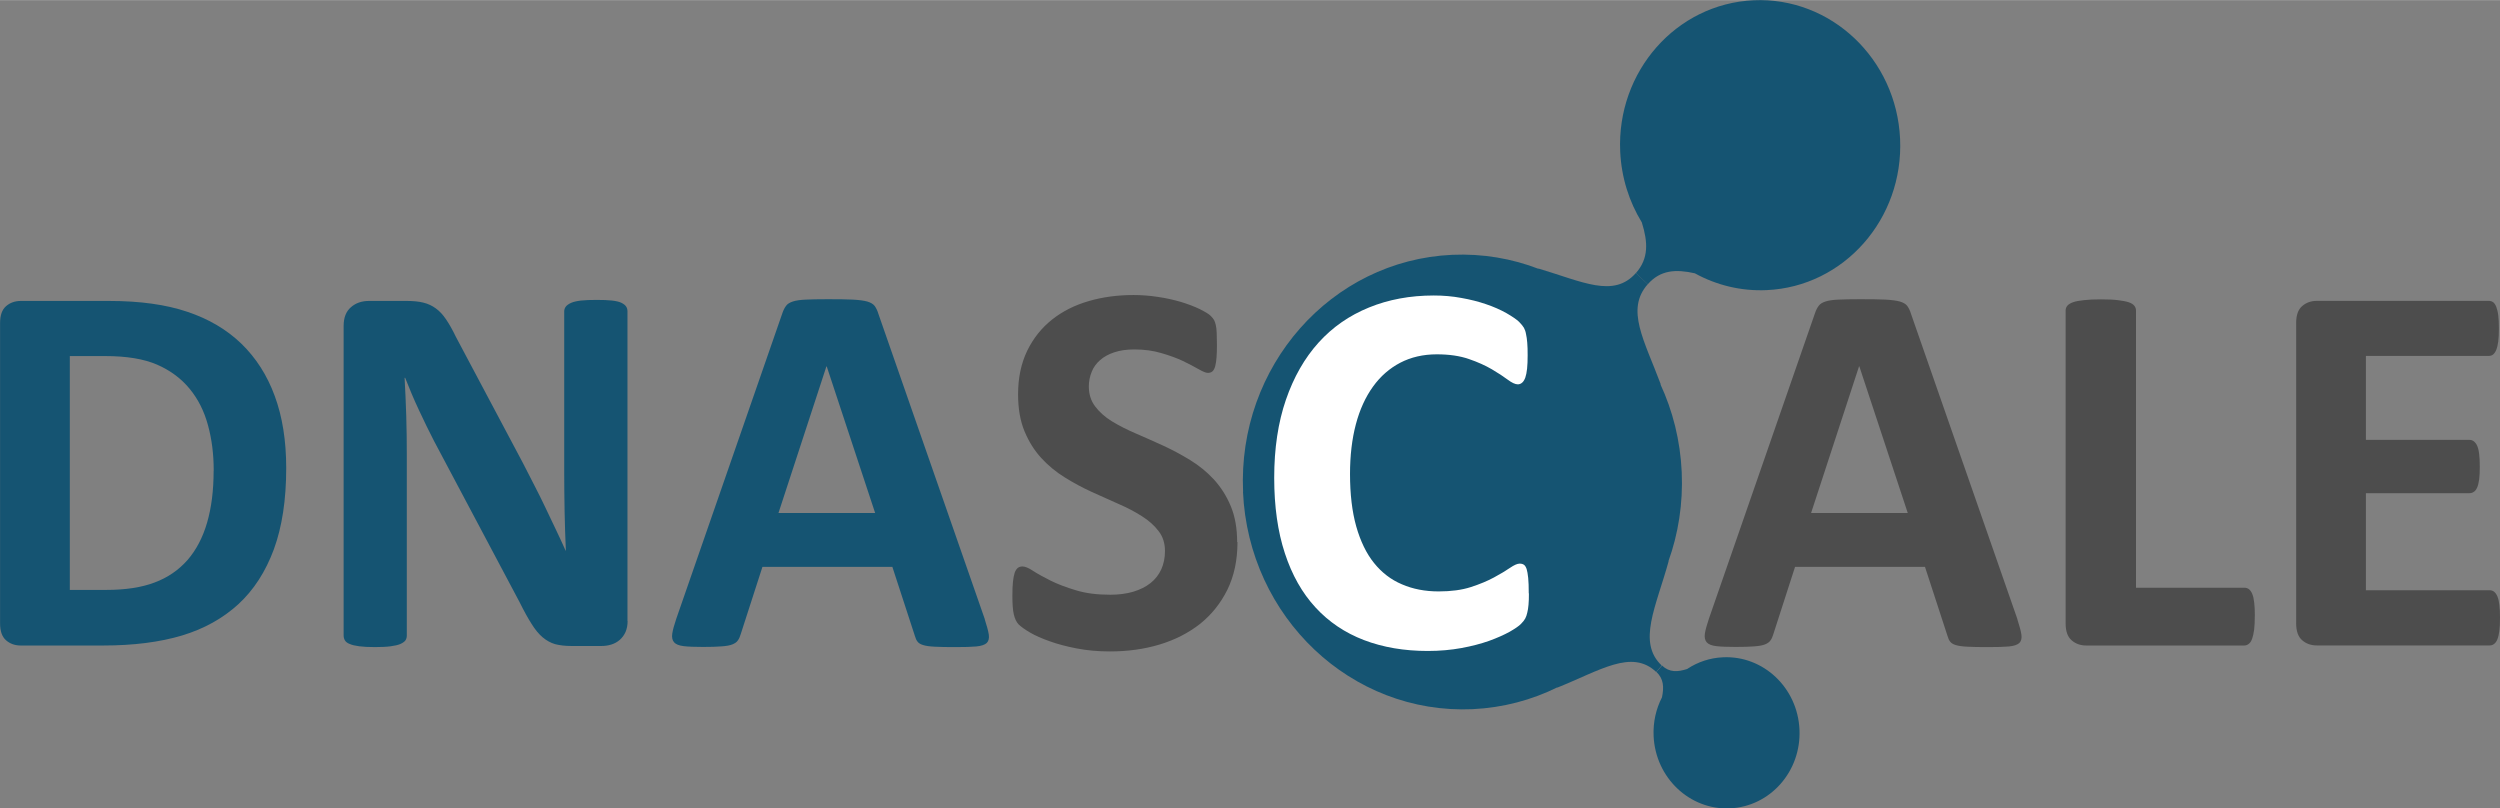
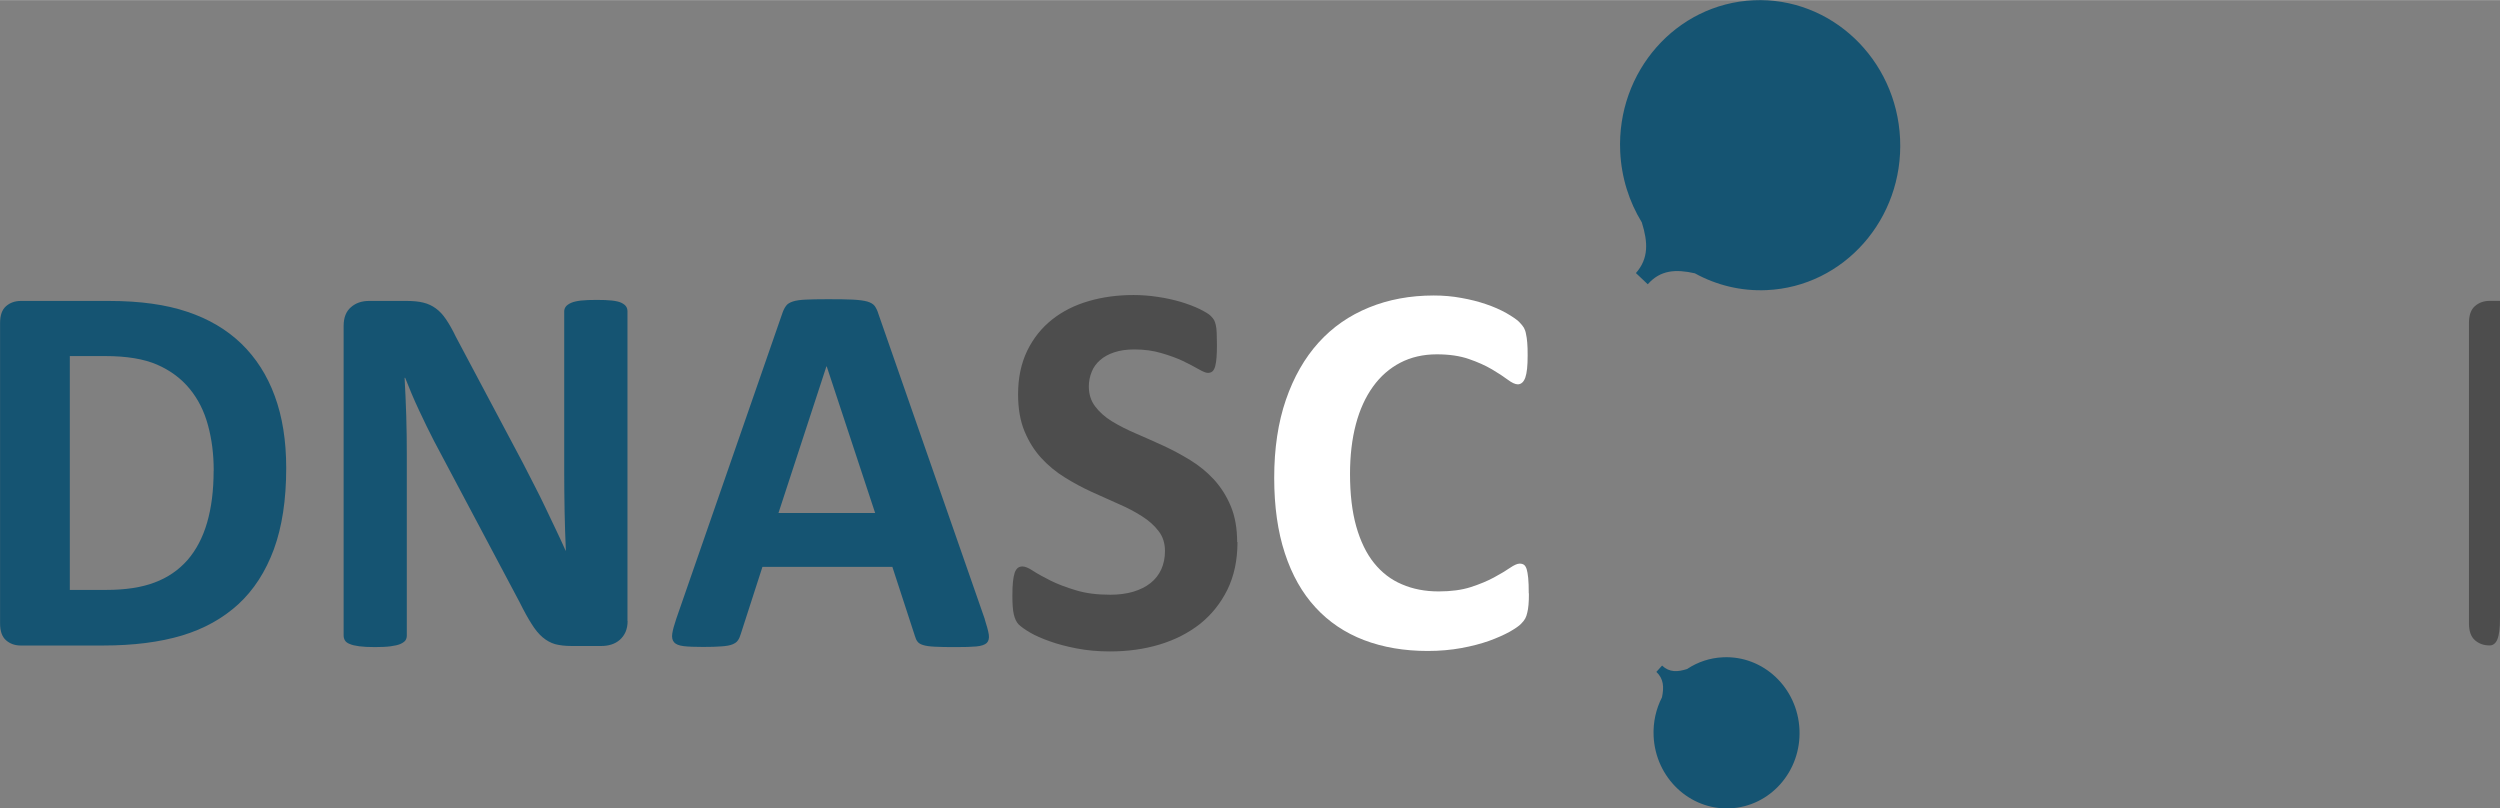
<svg xmlns="http://www.w3.org/2000/svg" xml:space="preserve" width="2.582in" height="0.835in" version="1.1" style="shape-rendering:geometricPrecision; text-rendering:geometricPrecision; image-rendering:optimizeQuality; fill-rule:evenodd; clip-rule:evenodd" viewBox="0 0 316.55 102.34">
  <rect x="0" y="0" width="316.55" height="102.34" fill="#808080" stroke="none" />
  <defs>
    <style type="text/css">
   
    .fil0 {fill:#155472}
    .fil1 {fill:#155472;fill-rule:nonzero}
    .fil2 {fill:#4D4D4D;fill-rule:nonzero}
    .fil3 {fill:white;fill-rule:nonzero}
   
  </style>
  </defs>
  <g id="Layer_x0020_1">
    <g id="_2665178570464">
      <g>
-         <path class="fil0" d="M157.4 62.26c-0.72,-15.88 11.14,-29.32 26.48,-30.01 3.85,-0.17 7.56,0.47 10.97,1.79l-0.11 -0.07c5.66,1.68 9.57,3.79 12.4,0.58l0.75 0.71 0.75 0.71c-2.83,3.21 -0.46,7.05 1.67,12.74l-0.09 -0.12c1.58,3.39 2.54,7.17 2.72,11.16 0.18,3.99 -0.43,7.83 -1.7,11.35l0.06 -0.11c-1.61,5.86 -4.01,10.31 -0.9,13.26l-0.3 0.36 -0.39 0.46c-3.11,-2.94 -7.11,-0.18 -12.59,2.01l0.11 -0.08c-3.27,1.62 -6.91,2.6 -10.77,2.78 -15.34,0.69 -28.36,-11.62 -29.07,-27.51z" />
        <path class="fil0" d="M207.89 28.15c-1.6,-2.61 -2.59,-5.67 -2.74,-8.98 -0.46,-10.13 7.1,-18.71 16.89,-19.15 9.79,-0.44 18.09,7.42 18.55,17.55 0.46,10.13 -7.11,18.71 -16.89,19.15 -3.28,0.15 -6.39,-0.64 -9.1,-2.13 -2.41,-0.54 -4.36,-0.43 -5.96,1.39l-0.75 -0.71 -0.75 -0.71c1.63,-1.85 1.53,-3.91 0.75,-6.4z" />
        <path class="fil0" d="M213.66 84.67c1.31,-0.86 2.85,-1.39 4.52,-1.46 5.1,-0.23 9.43,3.86 9.67,9.15 0.24,5.28 -3.7,9.75 -8.8,9.98 -5.1,0.23 -9.43,-3.87 -9.67,-9.15 -0.08,-1.77 0.31,-3.45 1.06,-4.91 0.27,-1.3 0.21,-2.35 -0.71,-3.22l0.36 -0.4 0.36 -0.4c0.93,0.88 1.97,0.83 3.22,0.42z" />
      </g>
      <path class="fil1" d="M36.24 59.26c0,4 -0.52,7.42 -1.56,10.27 -1.05,2.84 -2.54,5.15 -4.5,6.96 -1.96,1.79 -4.34,3.12 -7.13,3.96 -2.8,0.84 -6.13,1.27 -10,1.27l-10.41 0c-0.75,0 -1.37,-0.22 -1.87,-0.66 -0.51,-0.44 -0.76,-1.15 -0.76,-2.14l0 -38.03c0,-0.99 0.25,-1.7 0.76,-2.14 0.51,-0.44 1.13,-0.66 1.87,-0.66l11.18 0c3.89,0 7.19,0.46 9.89,1.37 2.72,0.91 4.99,2.25 6.85,4.04 1.85,1.8 3.27,4 4.23,6.63 0.97,2.63 1.45,5.67 1.45,9.13zm-9.18 0.31c0,-2.07 -0.24,-3.98 -0.73,-5.76 -0.48,-1.77 -1.25,-3.3 -2.32,-4.6 -1.07,-1.3 -2.44,-2.32 -4.11,-3.05 -1.68,-0.73 -3.87,-1.09 -6.59,-1.09l-4.47 0 0 29.61 4.61 0c2.43,0 4.47,-0.31 6.13,-0.94 1.66,-0.62 3.05,-1.58 4.16,-2.84 1.1,-1.27 1.93,-2.84 2.48,-4.73 0.55,-1.89 0.83,-4.08 0.83,-6.59z" />
      <path class="fil1" d="M79.47 78.61c0,0.52 -0.09,0.98 -0.26,1.39 -0.18,0.4 -0.43,0.74 -0.74,1.01 -0.3,0.26 -0.66,0.46 -1.07,0.59 -0.42,0.13 -0.84,0.18 -1.27,0.18l-3.78 0c-0.79,0 -1.47,-0.08 -2.05,-0.23 -0.56,-0.16 -1.09,-0.45 -1.58,-0.86 -0.49,-0.41 -0.96,-0.98 -1.4,-1.69 -0.45,-0.7 -0.96,-1.62 -1.52,-2.75l-10.83 -20.4c-0.63,-1.22 -1.27,-2.53 -1.92,-3.93 -0.66,-1.4 -1.23,-2.77 -1.75,-4.1l-0.07 0c0.09,1.62 0.16,3.23 0.21,4.84 0.05,1.6 0.07,3.27 0.07,4.97l0 22.84c0,0.22 -0.06,0.43 -0.18,0.61 -0.13,0.17 -0.35,0.32 -0.64,0.45 -0.3,0.13 -0.71,0.22 -1.23,0.29 -0.52,0.07 -1.19,0.1 -1.99,0.1 -0.79,0 -1.45,-0.03 -1.97,-0.1 -0.52,-0.07 -0.92,-0.16 -1.21,-0.29 -0.3,-0.11 -0.51,-0.28 -0.61,-0.45 -0.11,-0.18 -0.17,-0.39 -0.17,-0.61l0 -39.21c0,-1.06 0.31,-1.85 0.93,-2.38 0.61,-0.53 1.37,-0.79 2.28,-0.79l4.75 0c0.85,0 1.58,0.07 2.16,0.22 0.59,0.15 1.1,0.39 1.56,0.73 0.46,0.33 0.9,0.8 1.3,1.4 0.4,0.59 0.82,1.33 1.24,2.21l8.48 15.96c0.49,0.97 0.98,1.92 1.46,2.85 0.48,0.93 0.95,1.86 1.39,2.8 0.45,0.93 0.89,1.85 1.31,2.75 0.44,0.91 0.85,1.81 1.25,2.7l0.03 0c-0.07,-1.58 -0.13,-3.22 -0.16,-4.92 -0.03,-1.71 -0.05,-3.35 -0.05,-4.9l0 -20.48c0,-0.22 0.07,-0.43 0.21,-0.61 0.13,-0.17 0.36,-0.33 0.67,-0.47 0.32,-0.14 0.74,-0.23 1.25,-0.29 0.52,-0.06 1.19,-0.08 1.99,-0.08 0.77,0 1.41,0.02 1.93,0.08 0.52,0.06 0.91,0.15 1.2,0.29 0.28,0.14 0.48,0.3 0.59,0.47 0.12,0.18 0.17,0.38 0.17,0.61l0 39.21z" />
      <path class="fil1" d="M124.69 78.41c0.26,0.81 0.44,1.45 0.51,1.92 0.07,0.47 -0.02,0.83 -0.26,1.07 -0.25,0.23 -0.69,0.38 -1.32,0.44 -0.62,0.06 -1.5,0.08 -2.59,0.08 -1.15,0 -2.05,-0.01 -2.68,-0.05 -0.64,-0.03 -1.13,-0.1 -1.47,-0.21 -0.33,-0.1 -0.56,-0.24 -0.7,-0.43 -0.14,-0.17 -0.25,-0.41 -0.33,-0.7l-2.86 -8.77 -16.45 0 -2.75 8.52c-0.09,0.32 -0.21,0.59 -0.36,0.79 -0.14,0.22 -0.38,0.38 -0.7,0.51 -0.32,0.13 -0.78,0.21 -1.38,0.25 -0.6,0.05 -1.38,0.07 -2.35,0.07 -1.04,0 -1.84,-0.03 -2.43,-0.1 -0.59,-0.07 -0.99,-0.23 -1.21,-0.48 -0.23,-0.26 -0.31,-0.63 -0.24,-1.1 0.07,-0.47 0.24,-1.09 0.51,-1.89l13.44 -38.71c0.13,-0.38 0.29,-0.69 0.47,-0.92 0.17,-0.24 0.46,-0.41 0.85,-0.54 0.4,-0.13 0.94,-0.21 1.65,-0.24 0.69,-0.03 1.61,-0.05 2.76,-0.05 1.32,0 2.38,0.01 3.16,0.05 0.79,0.04 1.4,0.12 1.84,0.24 0.44,0.13 0.75,0.31 0.94,0.55 0.18,0.25 0.36,0.59 0.48,1.01l13.48 38.68zm-20.02 -32.03l-0.03 0 -6.07 18.56 12.24 0 -6.13 -18.56z" />
      <path class="fil2" d="M156.69 68.62c0,2.3 -0.43,4.3 -1.28,6.04 -0.86,1.73 -2.01,3.16 -3.47,4.33 -1.47,1.15 -3.17,2.02 -5.13,2.61 -1.96,0.59 -4.05,0.87 -6.28,0.87 -1.51,0 -2.9,-0.13 -4.2,-0.38 -1.29,-0.25 -2.43,-0.55 -3.42,-0.91 -0.99,-0.35 -1.82,-0.71 -2.48,-1.1 -0.67,-0.39 -1.14,-0.74 -1.44,-1.02 -0.29,-0.3 -0.49,-0.73 -0.62,-1.28 -0.13,-0.55 -0.18,-1.34 -0.18,-2.37 0,-0.7 0.02,-1.28 0.07,-1.75 0.05,-0.47 0.12,-0.85 0.22,-1.15 0.1,-0.29 0.24,-0.49 0.4,-0.62 0.17,-0.13 0.37,-0.18 0.6,-0.18 0.31,0 0.76,0.18 1.33,0.56 0.57,0.37 1.31,0.78 2.21,1.23 0.9,0.45 1.98,0.86 3.23,1.23 1.24,0.38 2.69,0.56 4.34,0.56 1.08,0 2.05,-0.13 2.9,-0.38 0.86,-0.26 1.59,-0.62 2.18,-1.09 0.6,-0.47 1.05,-1.05 1.37,-1.74 0.31,-0.69 0.47,-1.46 0.47,-2.31 0,-0.99 -0.26,-1.84 -0.81,-2.54 -0.54,-0.71 -1.24,-1.34 -2.12,-1.89 -0.86,-0.55 -1.85,-1.07 -2.96,-1.55 -1.09,-0.48 -2.23,-0.99 -3.41,-1.53 -1.17,-0.54 -2.31,-1.15 -3.41,-1.84 -1.1,-0.68 -2.09,-1.5 -2.96,-2.45 -0.87,-0.95 -1.58,-2.08 -2.12,-3.39 -0.54,-1.3 -0.81,-2.86 -0.81,-4.68 0,-2.08 0.39,-3.92 1.16,-5.51 0.77,-1.58 1.82,-2.89 3.13,-3.93 1.32,-1.05 2.86,-1.83 4.65,-2.35 1.78,-0.52 3.68,-0.77 5.68,-0.77 1.02,0 2.06,0.08 3.09,0.24 1.04,0.15 2,0.37 2.9,0.63 0.9,0.28 1.69,0.57 2.39,0.91 0.69,0.35 1.15,0.62 1.38,0.85 0.22,0.22 0.37,0.41 0.45,0.56 0.08,0.16 0.15,0.37 0.21,0.63 0.06,0.25 0.09,0.57 0.11,0.98 0.02,0.39 0.03,0.87 0.03,1.46 0,0.64 -0.01,1.2 -0.05,1.64 -0.03,0.45 -0.09,0.82 -0.17,1.12 -0.08,0.29 -0.2,0.51 -0.33,0.63 -0.15,0.14 -0.35,0.21 -0.6,0.21 -0.24,0 -0.63,-0.16 -1.17,-0.47 -0.54,-0.31 -1.21,-0.66 -1.99,-1.04 -0.79,-0.37 -1.7,-0.7 -2.74,-1 -1.04,-0.31 -2.16,-0.46 -3.41,-0.46 -0.97,0 -1.81,0.12 -2.53,0.36 -0.71,0.23 -1.31,0.56 -1.79,0.98 -0.48,0.41 -0.85,0.91 -1.08,1.5 -0.24,0.59 -0.36,1.21 -0.36,1.85 0,0.97 0.26,1.81 0.79,2.51 0.53,0.71 1.24,1.35 2.13,1.9 0.89,0.54 1.9,1.06 3.03,1.54 1.12,0.48 2.27,1 3.44,1.53 1.17,0.54 2.32,1.15 3.44,1.84 1.13,0.69 2.13,1.51 3.01,2.46 0.87,0.96 1.59,2.07 2.13,3.37 0.54,1.29 0.81,2.81 0.81,4.55z" />
      <path class="fil3" d="M193.59 75.12c0,0.56 -0.01,1.05 -0.05,1.44 -0.03,0.39 -0.09,0.74 -0.16,1.01 -0.06,0.29 -0.15,0.53 -0.26,0.74 -0.11,0.2 -0.29,0.43 -0.54,0.68 -0.24,0.25 -0.73,0.59 -1.43,0.99 -0.71,0.39 -1.58,0.78 -2.6,1.15 -1.02,0.36 -2.19,0.67 -3.5,0.91 -1.31,0.24 -2.74,0.37 -4.27,0.37 -2.98,0 -5.67,-0.46 -8.08,-1.38 -2.4,-0.92 -4.45,-2.3 -6.13,-4.13 -1.69,-1.83 -2.98,-4.11 -3.88,-6.86 -0.9,-2.74 -1.35,-5.92 -1.35,-9.56 0,-3.7 0.49,-6.99 1.48,-9.87 0.99,-2.88 2.37,-5.29 4.14,-7.25 1.77,-1.96 3.9,-3.43 6.38,-4.44 2.47,-1.01 5.21,-1.52 8.2,-1.52 1.21,0 2.37,0.1 3.5,0.31 1.13,0.2 2.16,0.46 3.12,0.79 0.95,0.32 1.81,0.7 2.58,1.13 0.76,0.44 1.3,0.81 1.6,1.1 0.3,0.31 0.51,0.56 0.62,0.76 0.11,0.21 0.21,0.46 0.26,0.77 0.07,0.32 0.13,0.69 0.16,1.12 0.04,0.43 0.05,0.94 0.05,1.58 0,0.67 -0.02,1.24 -0.07,1.71 -0.05,0.47 -0.13,0.85 -0.23,1.14 -0.11,0.29 -0.25,0.51 -0.4,0.63 -0.16,0.14 -0.35,0.21 -0.54,0.21 -0.33,0 -0.76,-0.2 -1.28,-0.59 -0.52,-0.39 -1.19,-0.83 -2,-1.31 -0.82,-0.48 -1.79,-0.92 -2.93,-1.31 -1.13,-0.39 -2.47,-0.59 -4.05,-0.59 -1.73,0 -3.27,0.36 -4.62,1.06 -1.36,0.71 -2.51,1.71 -3.46,3.03 -0.95,1.32 -1.68,2.91 -2.17,4.77 -0.49,1.85 -0.74,3.96 -0.74,6.29 0,2.55 0.26,4.77 0.79,6.65 0.53,1.86 1.28,3.42 2.25,4.62 0.97,1.21 2.15,2.12 3.53,2.7 1.38,0.6 2.93,0.9 4.66,0.9 1.56,0 2.92,-0.18 4.07,-0.55 1.14,-0.37 2.12,-0.78 2.93,-1.22 0.83,-0.45 1.5,-0.85 2.02,-1.21 0.53,-0.36 0.93,-0.54 1.23,-0.54 0.22,0 0.4,0.05 0.53,0.14 0.14,0.09 0.25,0.26 0.35,0.54 0.08,0.26 0.15,0.64 0.2,1.13 0.05,0.49 0.07,1.14 0.07,1.96z" />
-       <path class="fil2" d="M255.44 78.41c0.26,0.81 0.44,1.45 0.51,1.92 0.07,0.47 -0.02,0.83 -0.26,1.07 -0.25,0.23 -0.69,0.38 -1.32,0.44 -0.62,0.06 -1.5,0.08 -2.59,0.08 -1.15,0 -2.05,-0.01 -2.68,-0.05 -0.64,-0.03 -1.13,-0.1 -1.47,-0.21 -0.33,-0.1 -0.56,-0.24 -0.7,-0.43 -0.14,-0.17 -0.25,-0.41 -0.33,-0.7l-2.86 -8.77 -16.45 0 -2.75 8.52c-0.09,0.32 -0.21,0.59 -0.36,0.79 -0.14,0.22 -0.38,0.38 -0.7,0.51 -0.32,0.13 -0.78,0.21 -1.38,0.25 -0.6,0.05 -1.38,0.07 -2.35,0.07 -1.04,0 -1.84,-0.03 -2.43,-0.1 -0.59,-0.07 -0.99,-0.23 -1.21,-0.48 -0.23,-0.26 -0.31,-0.63 -0.24,-1.1 0.07,-0.47 0.24,-1.09 0.51,-1.89l13.44 -38.71c0.13,-0.38 0.29,-0.69 0.47,-0.92 0.17,-0.24 0.46,-0.41 0.85,-0.54 0.4,-0.13 0.94,-0.21 1.65,-0.24 0.69,-0.03 1.61,-0.05 2.76,-0.05 1.32,0 2.38,0.01 3.16,0.05 0.79,0.04 1.4,0.12 1.84,0.24 0.44,0.13 0.75,0.31 0.94,0.55 0.18,0.25 0.36,0.59 0.48,1.01l13.48 38.68zm-20.02 -32.03l-0.03 0 -6.07 18.56 12.24 0 -6.13 -18.56z" />
-       <path class="fil2" d="M285.5 78.01c0,0.67 -0.02,1.24 -0.08,1.7 -0.06,0.46 -0.15,0.84 -0.25,1.14 -0.11,0.31 -0.25,0.53 -0.43,0.66 -0.17,0.14 -0.37,0.21 -0.59,0.21l-19.98 0c-0.74,0 -1.36,-0.22 -1.86,-0.66 -0.51,-0.44 -0.76,-1.15 -0.76,-2.14l0 -39.62c0,-0.22 0.07,-0.43 0.22,-0.61 0.15,-0.17 0.39,-0.32 0.73,-0.44 0.33,-0.12 0.79,-0.2 1.37,-0.26 0.57,-0.07 1.29,-0.1 2.14,-0.1 0.87,0 1.6,0.03 2.16,0.1 0.55,0.07 1.01,0.15 1.35,0.26 0.33,0.11 0.58,0.26 0.72,0.44 0.15,0.18 0.22,0.39 0.22,0.61l0 35.1 13.7 0c0.22,0 0.43,0.06 0.59,0.18 0.17,0.13 0.31,0.32 0.43,0.61 0.12,0.28 0.2,0.64 0.25,1.12 0.06,0.46 0.08,1.02 0.08,1.7z" />
-       <path class="fil2" d="M316.55 78.23c0,0.66 -0.02,1.2 -0.08,1.64 -0.06,0.44 -0.14,0.79 -0.25,1.06 -0.11,0.28 -0.25,0.47 -0.43,0.6 -0.16,0.13 -0.36,0.18 -0.55,0.18l-21.88 0c-0.74,0 -1.36,-0.22 -1.86,-0.66 -0.51,-0.44 -0.76,-1.15 -0.76,-2.14l0 -38.03c0,-0.99 0.25,-1.7 0.76,-2.14 0.51,-0.44 1.13,-0.66 1.86,-0.66l21.78 0c0.2,0 0.38,0.06 0.54,0.17 0.15,0.11 0.29,0.31 0.4,0.59 0.1,0.29 0.2,0.64 0.25,1.08 0.06,0.45 0.08,1 0.08,1.68 0,0.63 -0.02,1.16 -0.08,1.61 -0.06,0.44 -0.14,0.79 -0.25,1.06 -0.11,0.28 -0.25,0.47 -0.4,0.6 -0.16,0.13 -0.35,0.18 -0.54,0.18l-15.57 0 0 10.63 13.11 0c0.21,0 0.39,0.06 0.55,0.18 0.17,0.13 0.31,0.31 0.43,0.57 0.11,0.25 0.2,0.6 0.25,1.05 0.06,0.44 0.08,0.97 0.08,1.59 0,0.66 -0.02,1.2 -0.08,1.62 -0.06,0.43 -0.14,0.77 -0.25,1.02 -0.12,0.26 -0.25,0.45 -0.43,0.55 -0.16,0.12 -0.35,0.17 -0.55,0.17l-13.11 0 0 12.29 15.67 0c0.21,0 0.39,0.06 0.55,0.18 0.17,0.13 0.31,0.32 0.43,0.6 0.11,0.26 0.2,0.62 0.25,1.06 0.06,0.45 0.08,0.99 0.08,1.65z" />
+       <path class="fil2" d="M316.55 78.23c0,0.66 -0.02,1.2 -0.08,1.64 -0.06,0.44 -0.14,0.79 -0.25,1.06 -0.11,0.28 -0.25,0.47 -0.43,0.6 -0.16,0.13 -0.36,0.18 -0.55,0.18c-0.74,0 -1.36,-0.22 -1.86,-0.66 -0.51,-0.44 -0.76,-1.15 -0.76,-2.14l0 -38.03c0,-0.99 0.25,-1.7 0.76,-2.14 0.51,-0.44 1.13,-0.66 1.86,-0.66l21.78 0c0.2,0 0.38,0.06 0.54,0.17 0.15,0.11 0.29,0.31 0.4,0.59 0.1,0.29 0.2,0.64 0.25,1.08 0.06,0.45 0.08,1 0.08,1.68 0,0.63 -0.02,1.16 -0.08,1.61 -0.06,0.44 -0.14,0.79 -0.25,1.06 -0.11,0.28 -0.25,0.47 -0.4,0.6 -0.16,0.13 -0.35,0.18 -0.54,0.18l-15.57 0 0 10.63 13.11 0c0.21,0 0.39,0.06 0.55,0.18 0.17,0.13 0.31,0.31 0.43,0.57 0.11,0.25 0.2,0.6 0.25,1.05 0.06,0.44 0.08,0.97 0.08,1.59 0,0.66 -0.02,1.2 -0.08,1.62 -0.06,0.43 -0.14,0.77 -0.25,1.02 -0.12,0.26 -0.25,0.45 -0.43,0.55 -0.16,0.12 -0.35,0.17 -0.55,0.17l-13.11 0 0 12.29 15.67 0c0.21,0 0.39,0.06 0.55,0.18 0.17,0.13 0.31,0.32 0.43,0.6 0.11,0.26 0.2,0.62 0.25,1.06 0.06,0.45 0.08,0.99 0.08,1.65z" />
    </g>
  </g>
</svg>